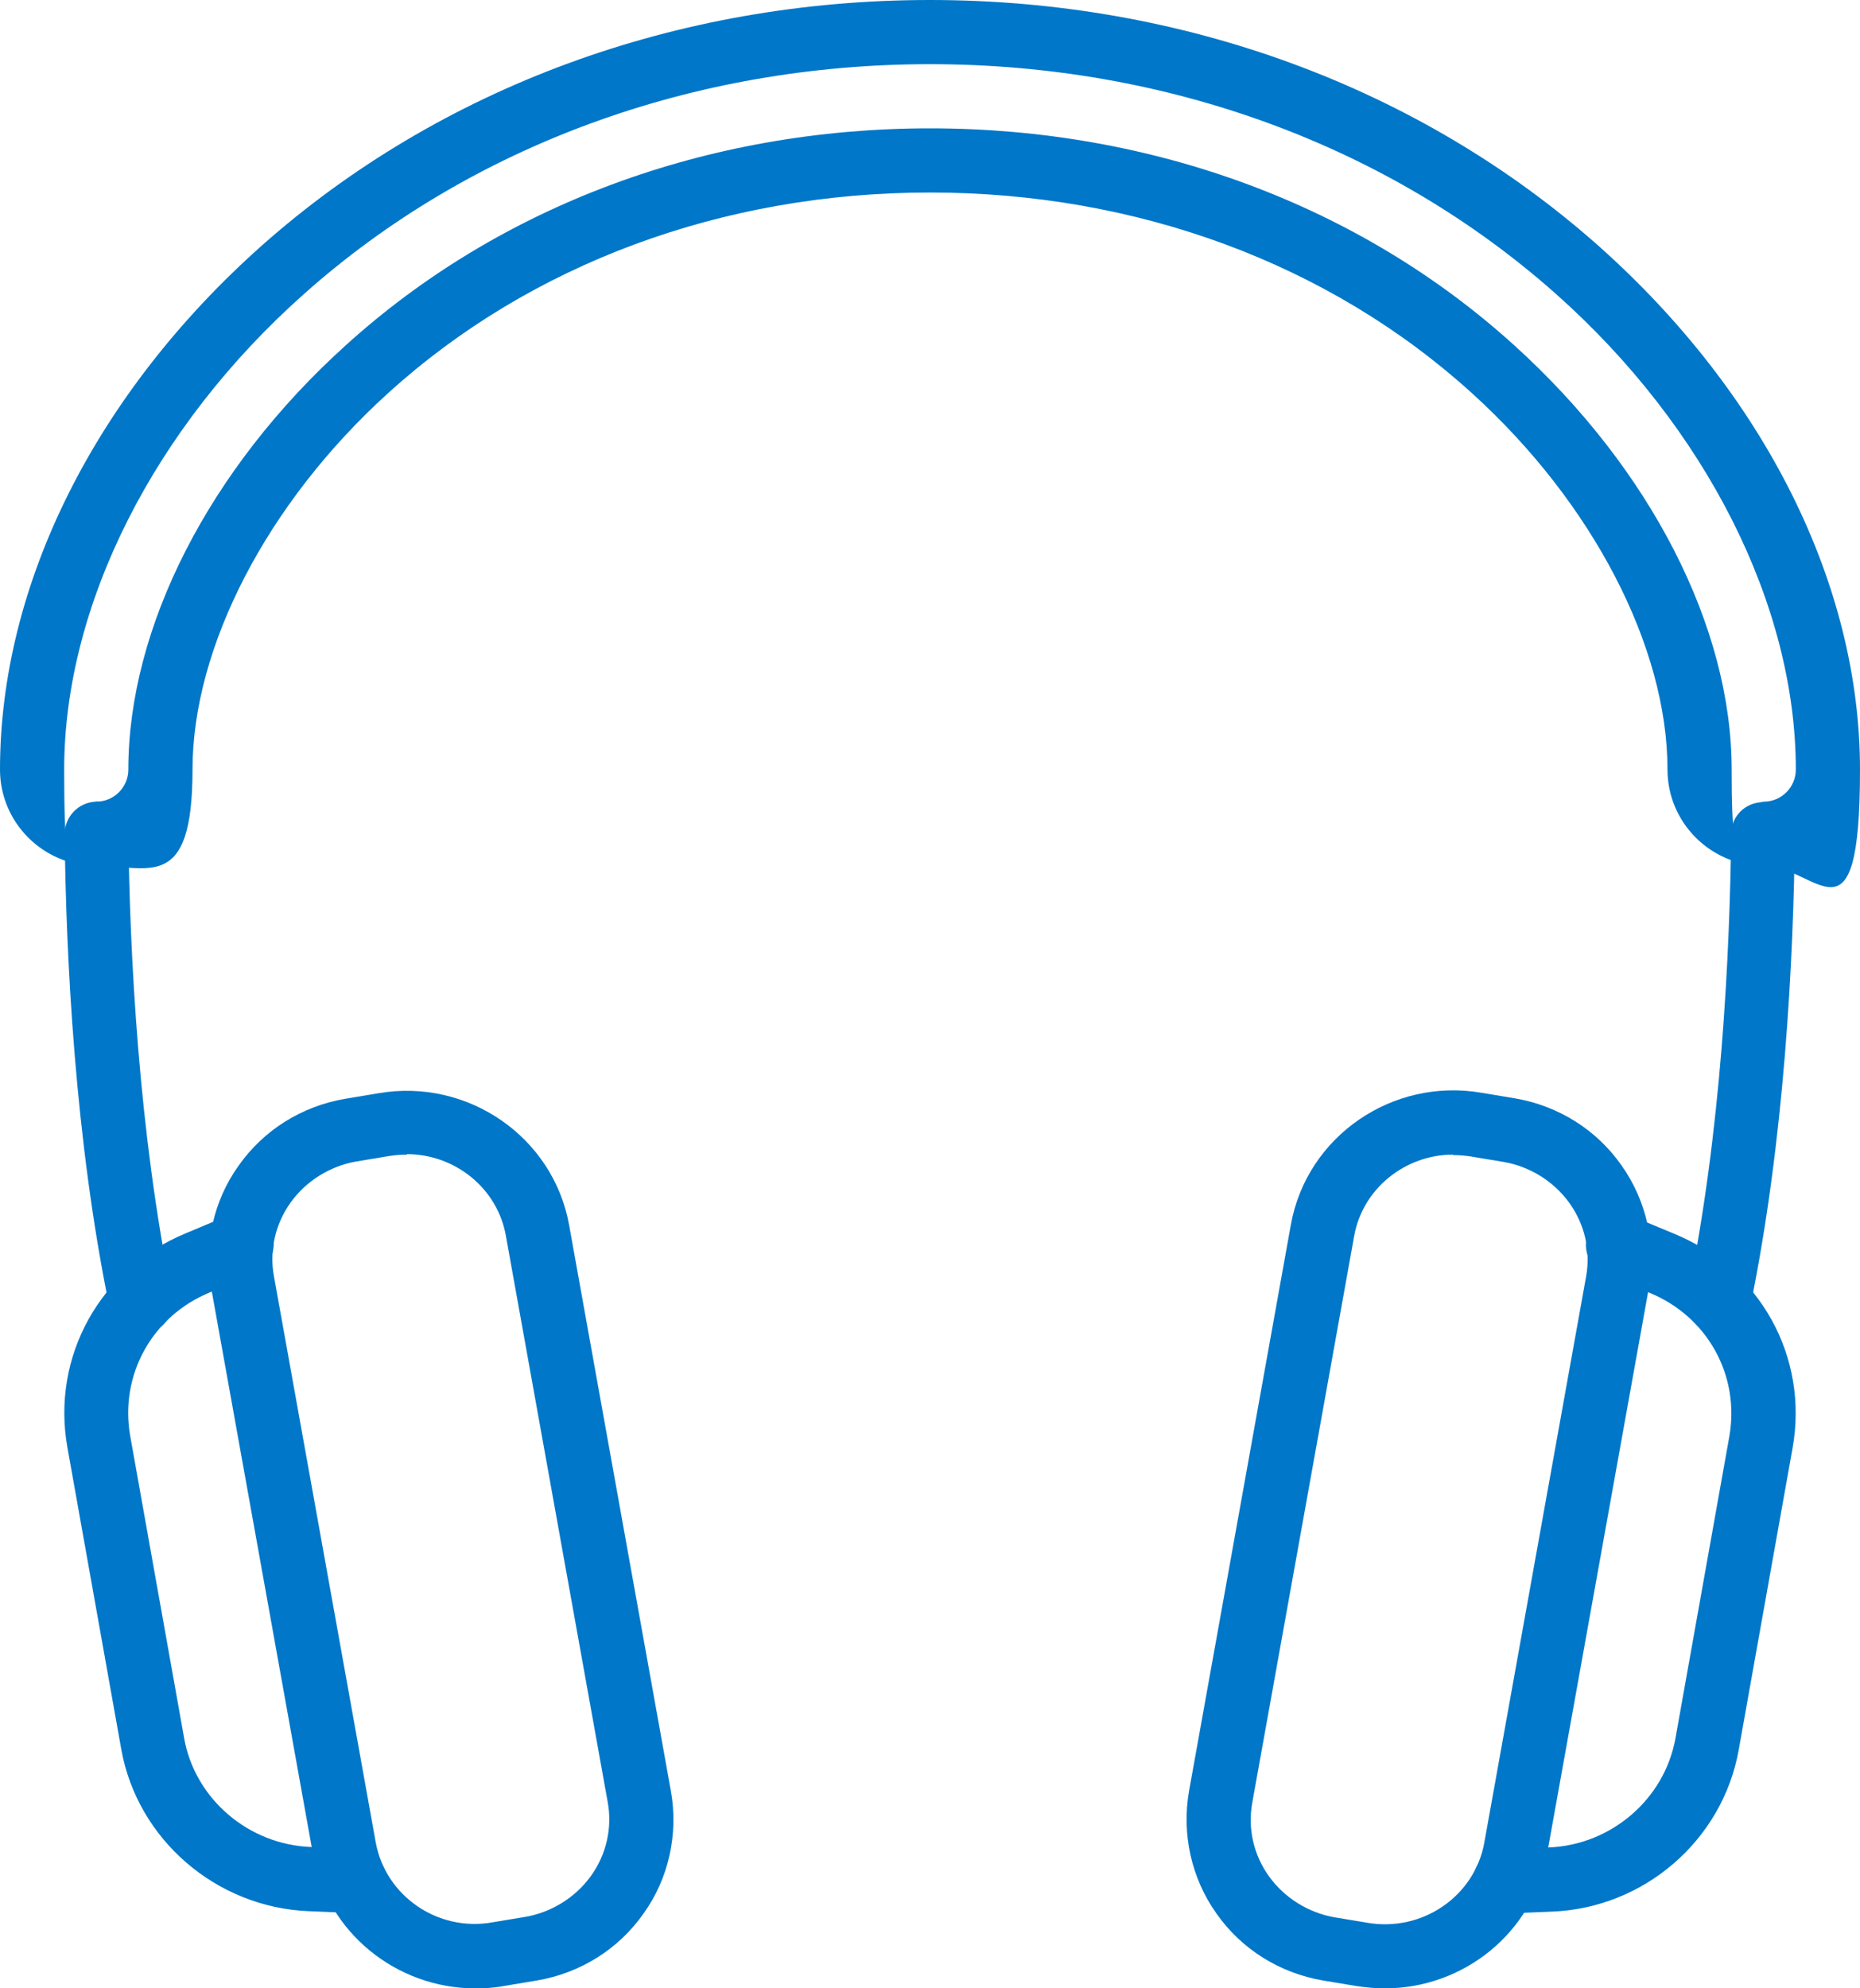
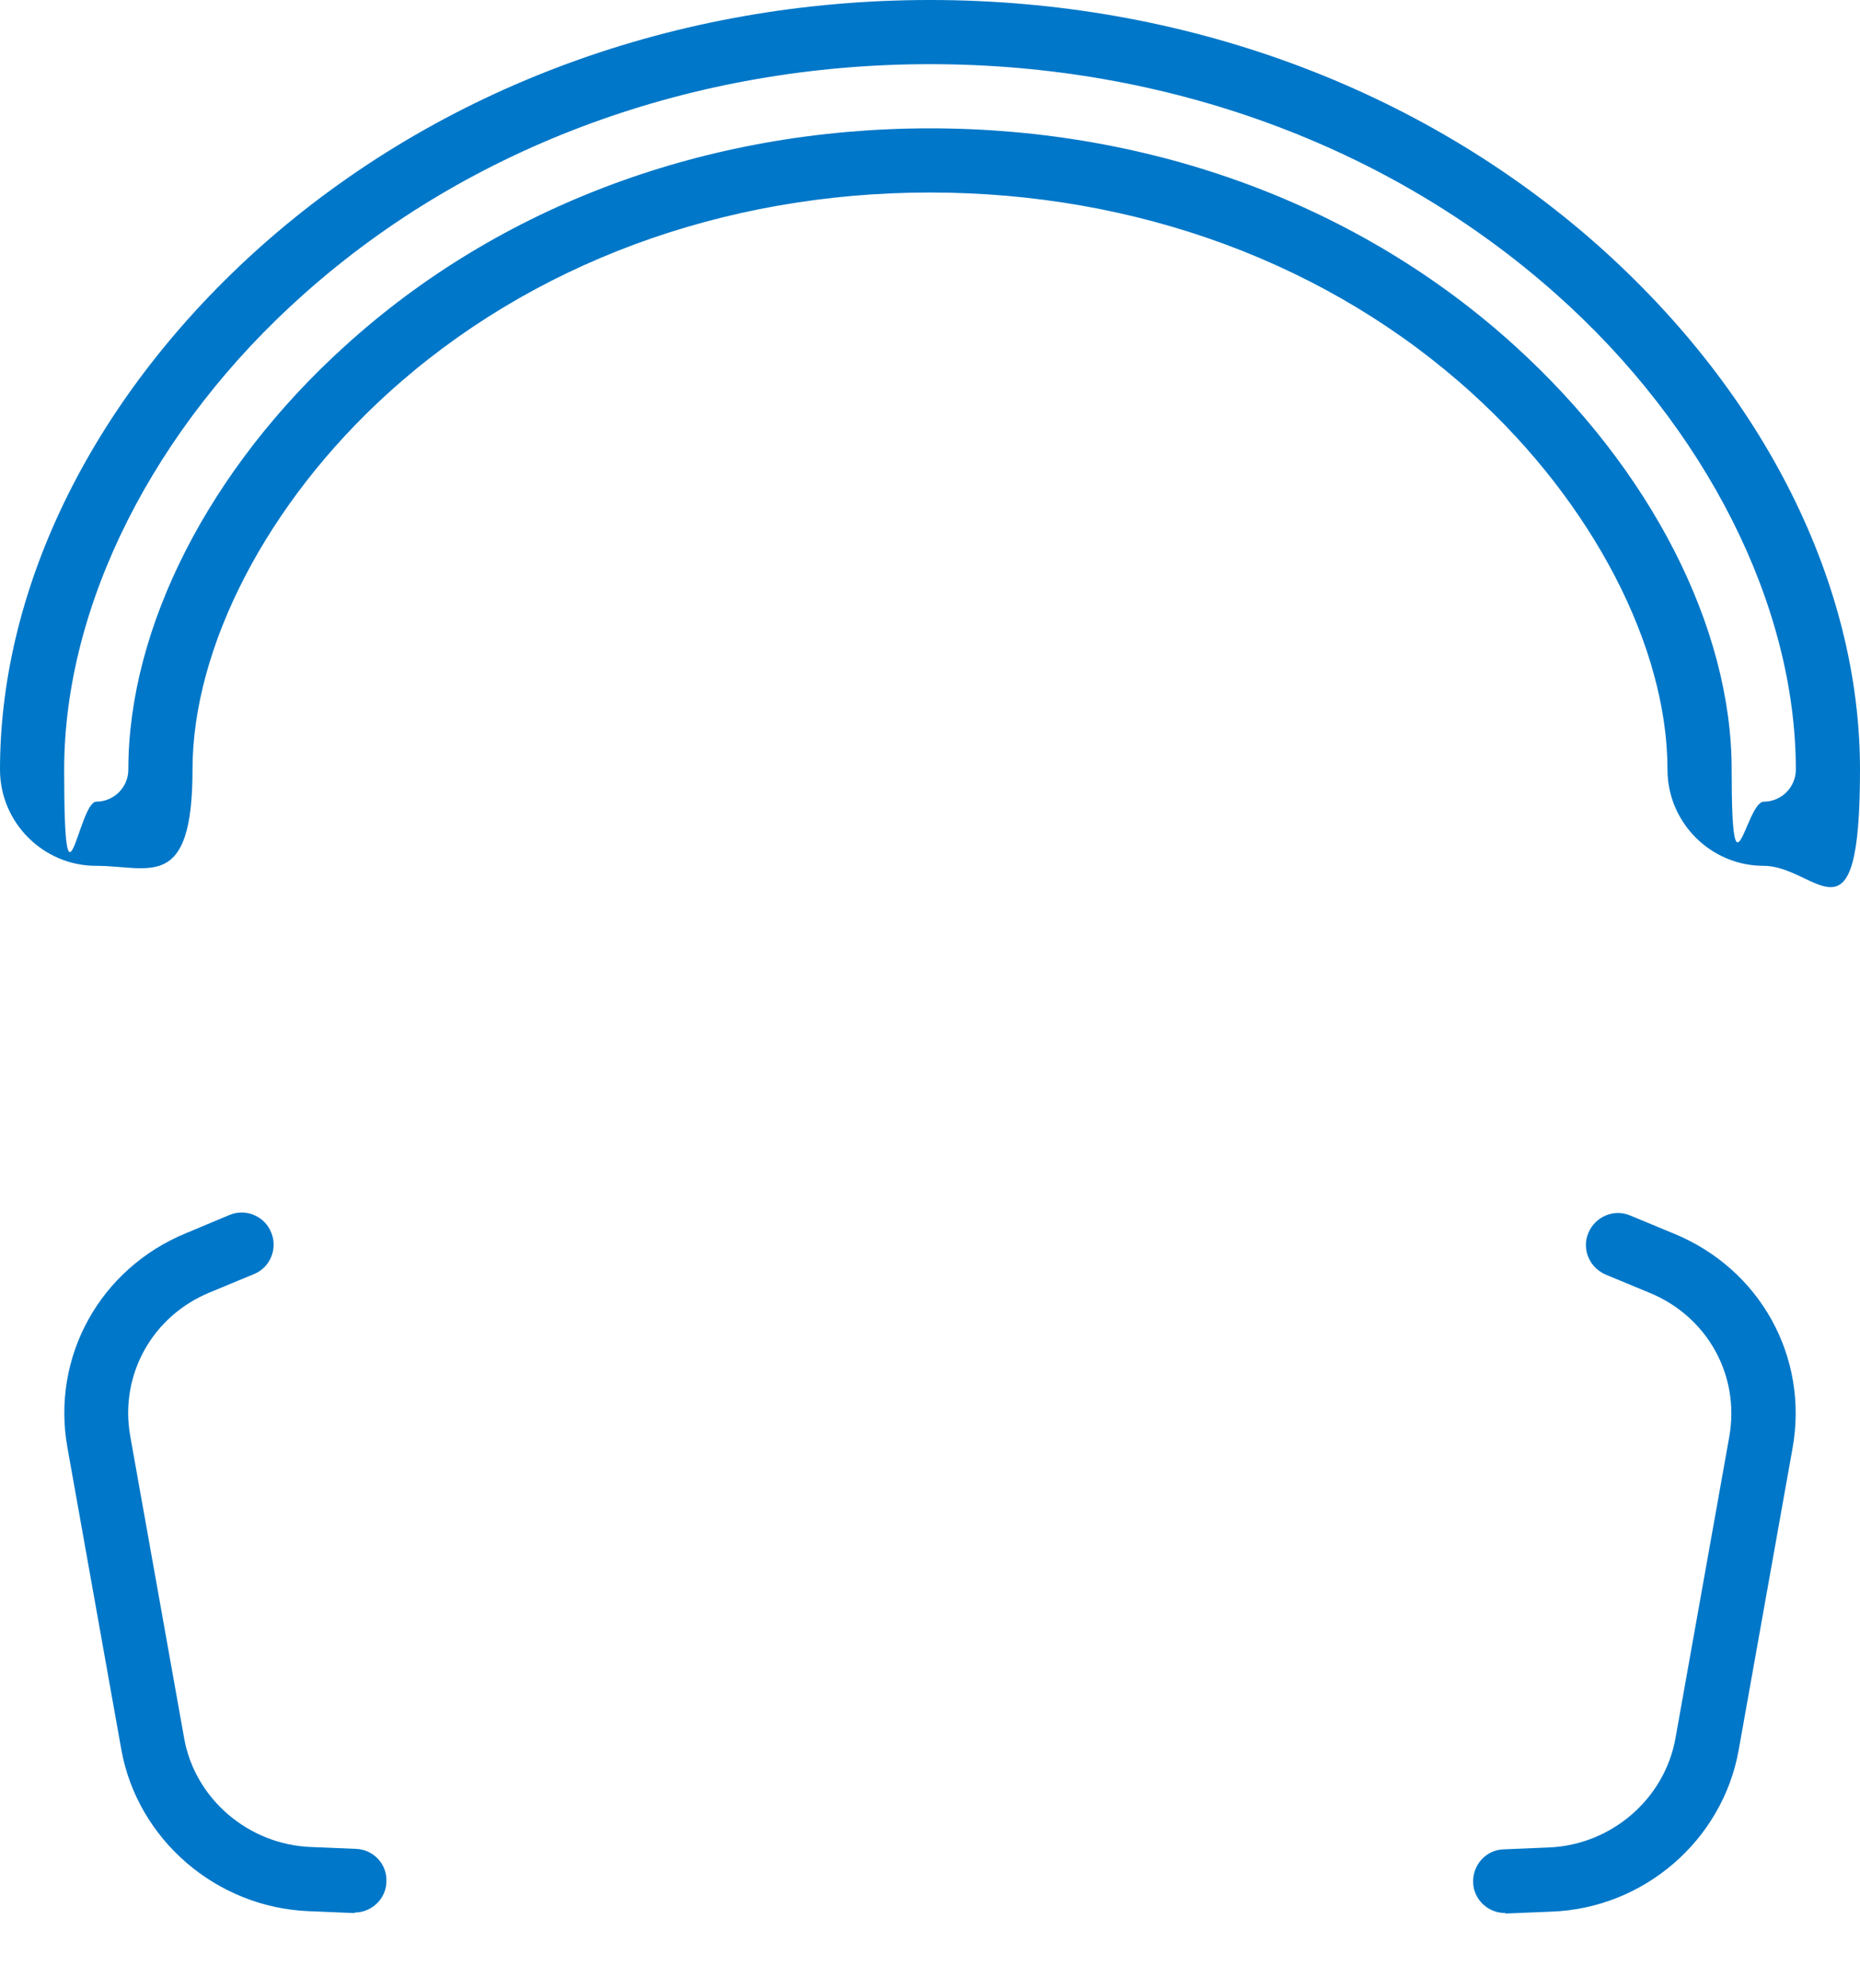
<svg xmlns="http://www.w3.org/2000/svg" id="Capa_1" version="1.1" viewBox="0 0 400 427.6">
  <path d="M379.3,186.2c-11.4,0-20.7-9.3-20.7-20.7,0-26.4-16.1-57.4-42-80.9-30.7-27.9-72.1-43.2-116.6-43.2s-85.9,15.3-116.6,43.2c-25.9,23.5-42,54.5-42,80.9s-9.3,20.7-20.7,20.7S0,176.9,0,165.5c0-39.8,20.5-80.8,56.2-112.6C94.6,18.8,145.6,0,200,0s105.4,18.8,143.8,52.9c35.7,31.8,56.2,72.8,56.2,112.6s-9.3,20.7-20.7,20.7ZM200,27.6c47.9,0,92.6,16.6,125.8,46.8,29.2,26.5,46.6,60.5,46.6,91.1s3.1,6.9,6.9,6.9,6.9-3.1,6.9-6.9c0-35.3-19.3-73.6-51.6-102.3-35.9-31.9-83.7-49.4-134.6-49.4S101.2,31.3,65.4,63.2c-32.3,28.7-51.6,66.9-51.6,102.3s3.1,6.9,6.9,6.9,6.9-3.1,6.9-6.9c0-30.6,17.4-64.7,46.6-91.1,33.2-30.2,77.9-46.8,125.8-46.8Z" fill="#0077c8" />
-   <path d="M369.7,286.9c-.5,0-.9,0-1.4-.1-3.7-.8-6.1-4.4-5.4-8.1,7.3-35.3,9.1-73.5,9.4-99.4,0-3.8,3.1-6.8,6.9-6.8s0,0,0,0c3.8,0,6.9,3.2,6.8,7-.3,26.5-2.2,65.7-9.7,102-.7,3.3-3.5,5.5-6.7,5.5Z" fill="#0077c8" />
-   <path d="M30.3,286.9c-3.2,0-6.1-2.2-6.7-5.5-7.5-36.3-9.4-75.5-9.7-102,0-3.8,3-6.9,6.8-7,0,0,0,0,0,0,3.8,0,6.9,3,6.9,6.8.3,25.9,2.2,64.1,9.4,99.4.8,3.7-1.6,7.4-5.4,8.1-.5,0-.9.1-1.4.1Z" fill="#0077c8" />
-   <path d="M297.8,427.6c-2,0-4.1-.2-6.1-.5l-7.2-1.2c-9.3-1.6-17.5-6.7-22.9-14.4-5.4-7.6-7.5-17.1-5.9-26.3l21.9-121.8c3.4-19,21.8-31.7,41-28.4l7.2,1.2c9.3,1.6,17.5,6.7,22.9,14.4,5.4,7.6,7.5,17.1,5.9,26.3l-21.9,121.8c-3,17-18,28.9-34.9,28.9ZM312.5,248.3c-10.3,0-19.5,7.3-21.3,17.6h0l-21.9,121.8c-1,5.6.3,11.2,3.6,15.8,3.3,4.6,8.4,7.8,14,8.8l7.2,1.2c11.8,2,23-5.7,25.1-17.2l21.9-121.8c1-5.6-.3-11.2-3.6-15.8-3.3-4.6-8.4-7.8-14-8.8l-7.2-1.2c-1.3-.2-2.5-.3-3.8-.3ZM284.4,264.6h0,0Z" fill="#0077c8" />
-   <path d="M102.2,427.6c-16.9,0-31.9-12-34.9-28.9l-21.9-121.8c-1.6-9.1.5-18.7,5.9-26.2,5.4-7.7,13.6-12.8,22.9-14.4l7.2-1.2c19.2-3.3,37.6,9.4,41,28.4l21.9,121.8c1.6,9.1-.5,18.7-5.9,26.2-5.4,7.7-13.6,12.8-22.9,14.4l-7.2,1.2c-2.1.4-4.1.5-6.1.5ZM87.5,248.3c-1.2,0-2.5.1-3.8.3l-7.2,1.2c-5.6,1-10.7,4.2-14,8.8-3.3,4.6-4.6,10.3-3.6,15.8l21.9,121.8c2.1,11.5,13.3,19.3,25.1,17.2l7.2-1.2c5.6-1,10.7-4.2,14-8.8,3.3-4.6,4.6-10.3,3.6-15.8l-21.9-121.8h0c-1.8-10.3-11-17.6-21.3-17.6Z" fill="#0077c8" />
-   <path d="M323.7,411.4c-3.7,0-6.8-2.9-6.9-6.6-.1-3.8,2.8-7,6.6-7.1l9.6-.4c13.4-.5,24.9-10.3,27.3-23.4l11.6-65c2.3-13.1-4.7-25.8-17.2-30.9l-9.4-3.9c-3.5-1.5-5.2-5.5-3.7-9,1.5-3.5,5.5-5.2,9-3.7l9.4,3.9c18.5,7.6,29,26.5,25.5,46.1l-11.6,65c-3.5,19.4-20.4,34-40.3,34.7l-9.7.4c0,0-.2,0-.3,0Z" fill="#0077c8" />
+   <path d="M323.7,411.4c-3.7,0-6.8-2.9-6.9-6.6-.1-3.8,2.8-7,6.6-7.1l9.6-.4c13.4-.5,24.9-10.3,27.3-23.4l11.6-65c2.3-13.1-4.7-25.8-17.2-30.9l-9.4-3.9c-3.5-1.5-5.2-5.5-3.7-9,1.5-3.5,5.5-5.2,9-3.7l9.4,3.9c18.5,7.6,29,26.5,25.5,46.1l-11.6,65c-3.5,19.4-20.4,34-40.3,34.7l-9.7.4Z" fill="#0077c8" />
  <path d="M76.3,411.4c0,0-.2,0-.3,0l-9.6-.4c-19.9-.8-36.8-15.4-40.3-34.7l-11.6-65c-3.5-19.5,7-38.5,25.5-46.1l9.3-3.9c3.5-1.5,7.6.2,9,3.7,1.5,3.5-.2,7.6-3.7,9l-9.4,3.9c-12.5,5.1-19.5,17.8-17.2,30.9l11.6,65c2.3,13,13.8,22.9,27.3,23.4l9.6.4c3.8.1,6.8,3.3,6.6,7.1-.1,3.7-3.2,6.6-6.9,6.6Z" fill="#0077c8" />
</svg>